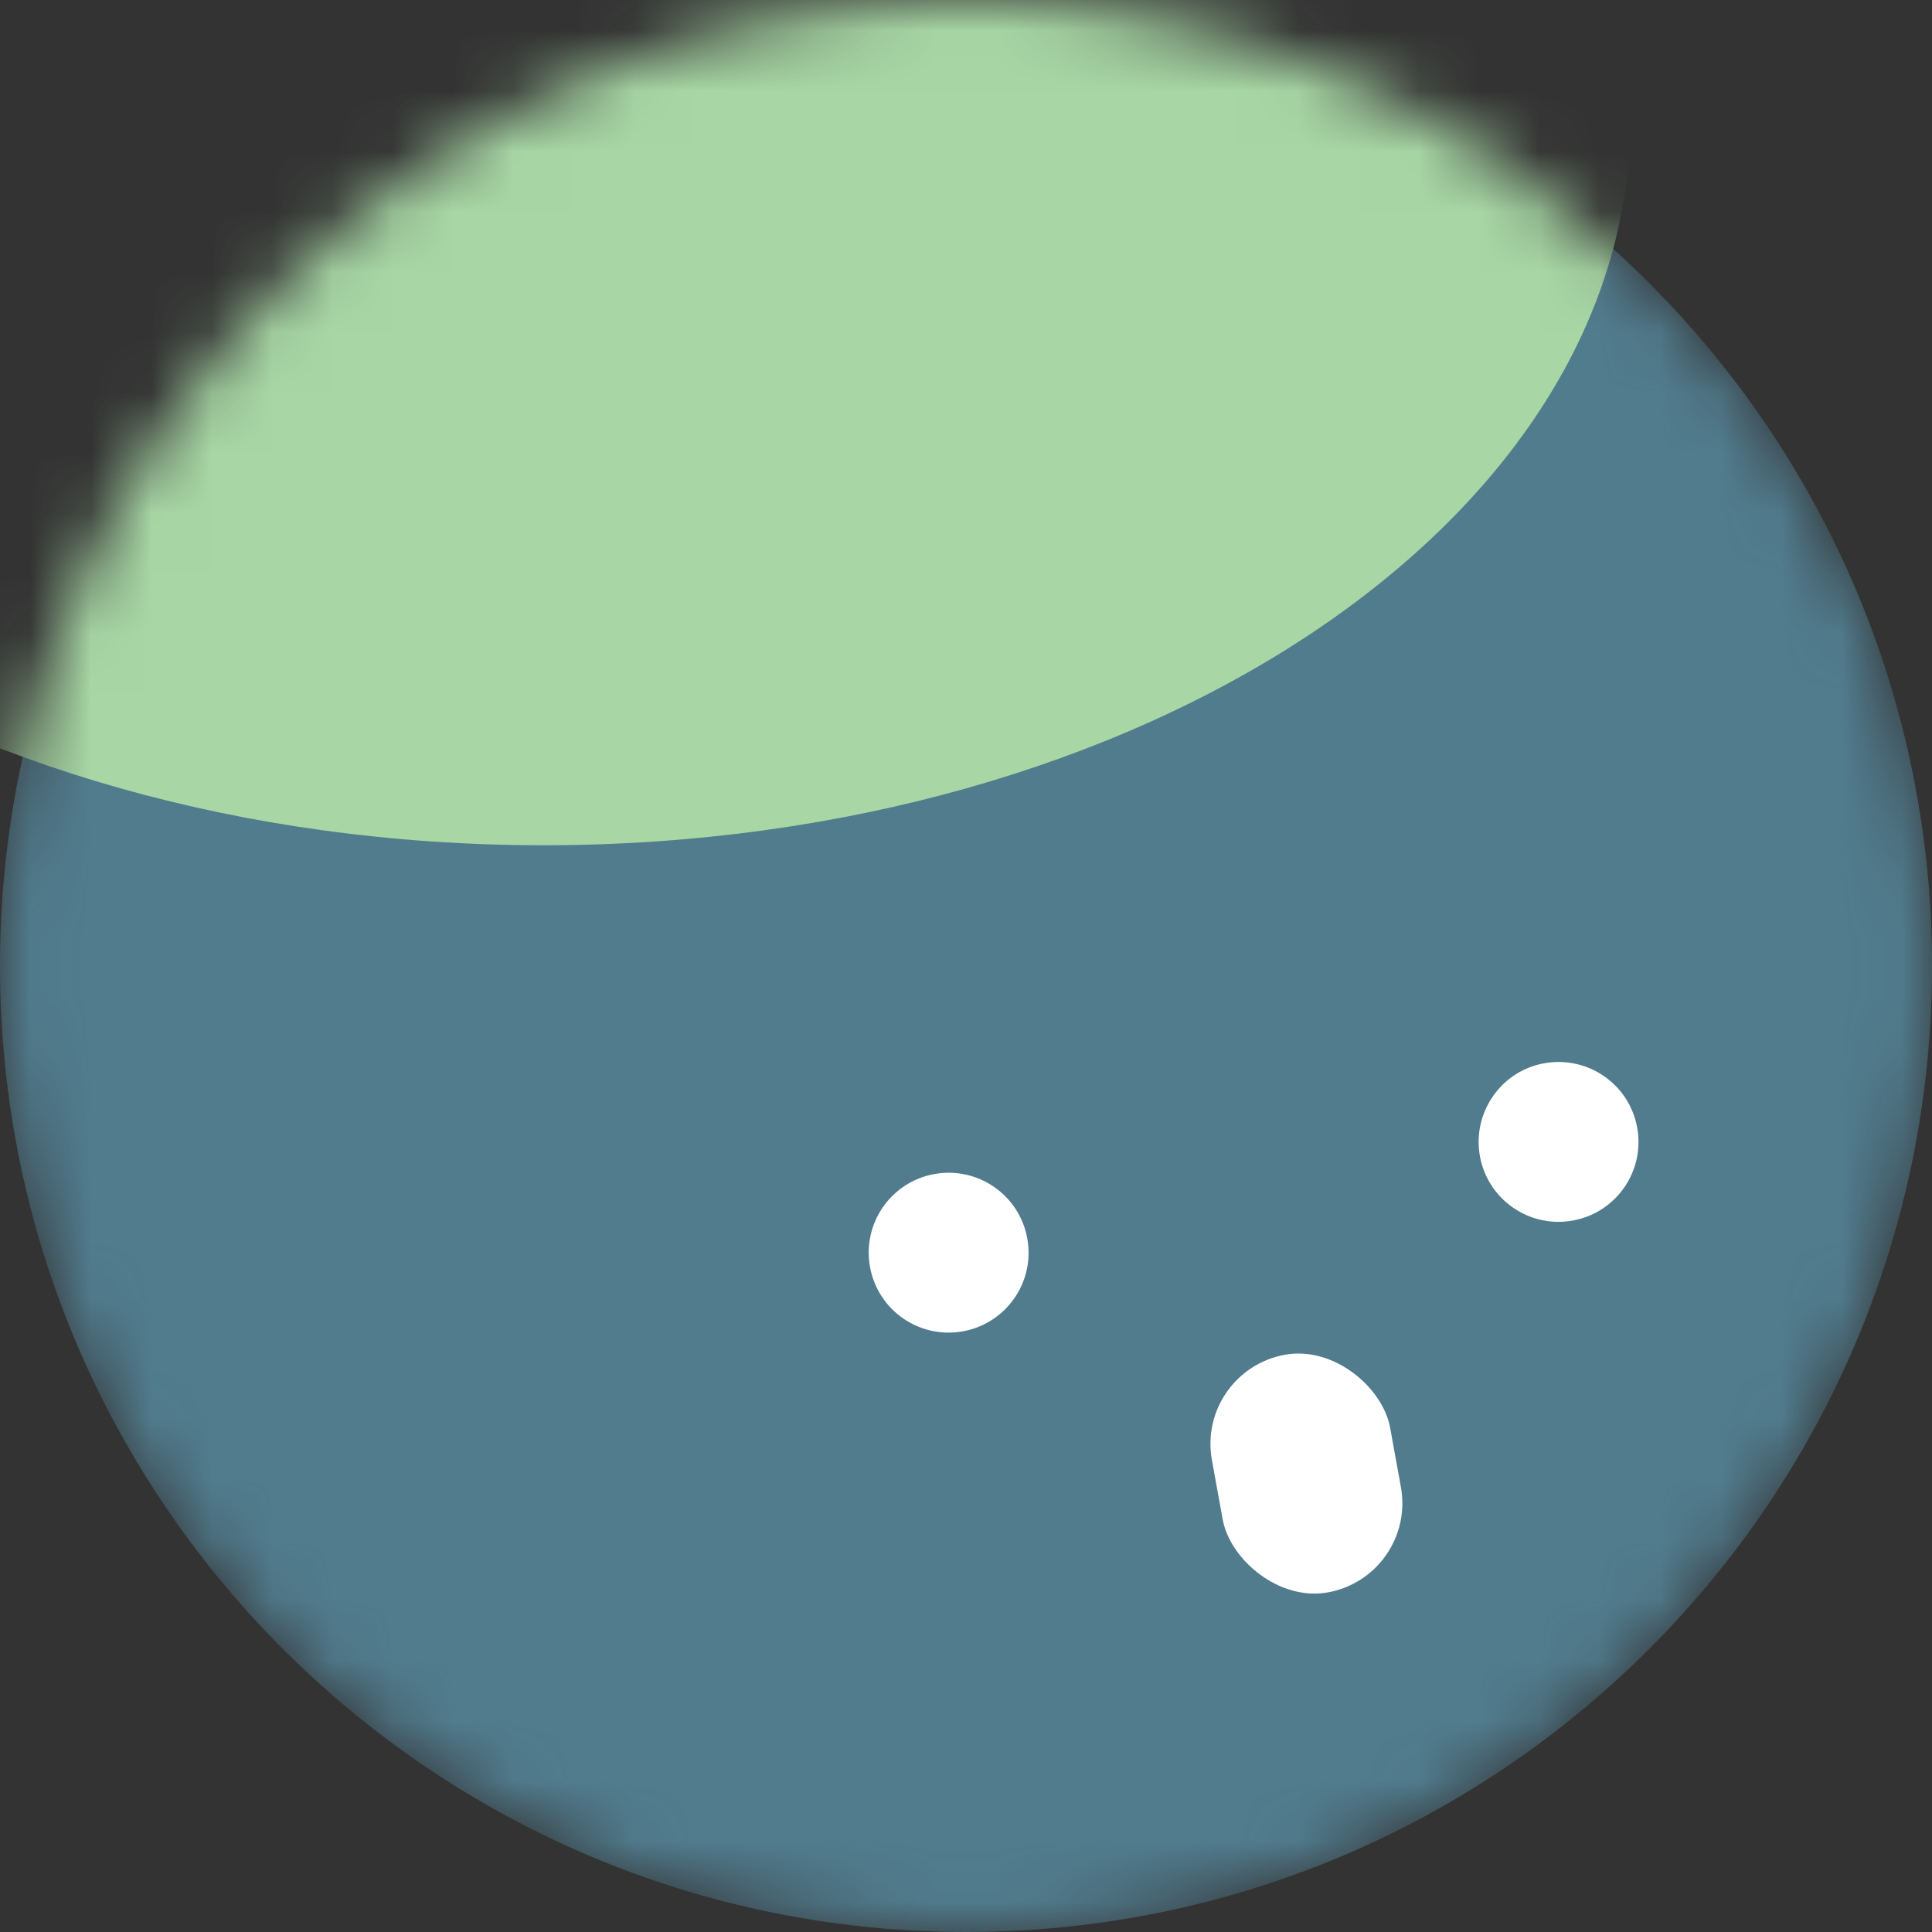
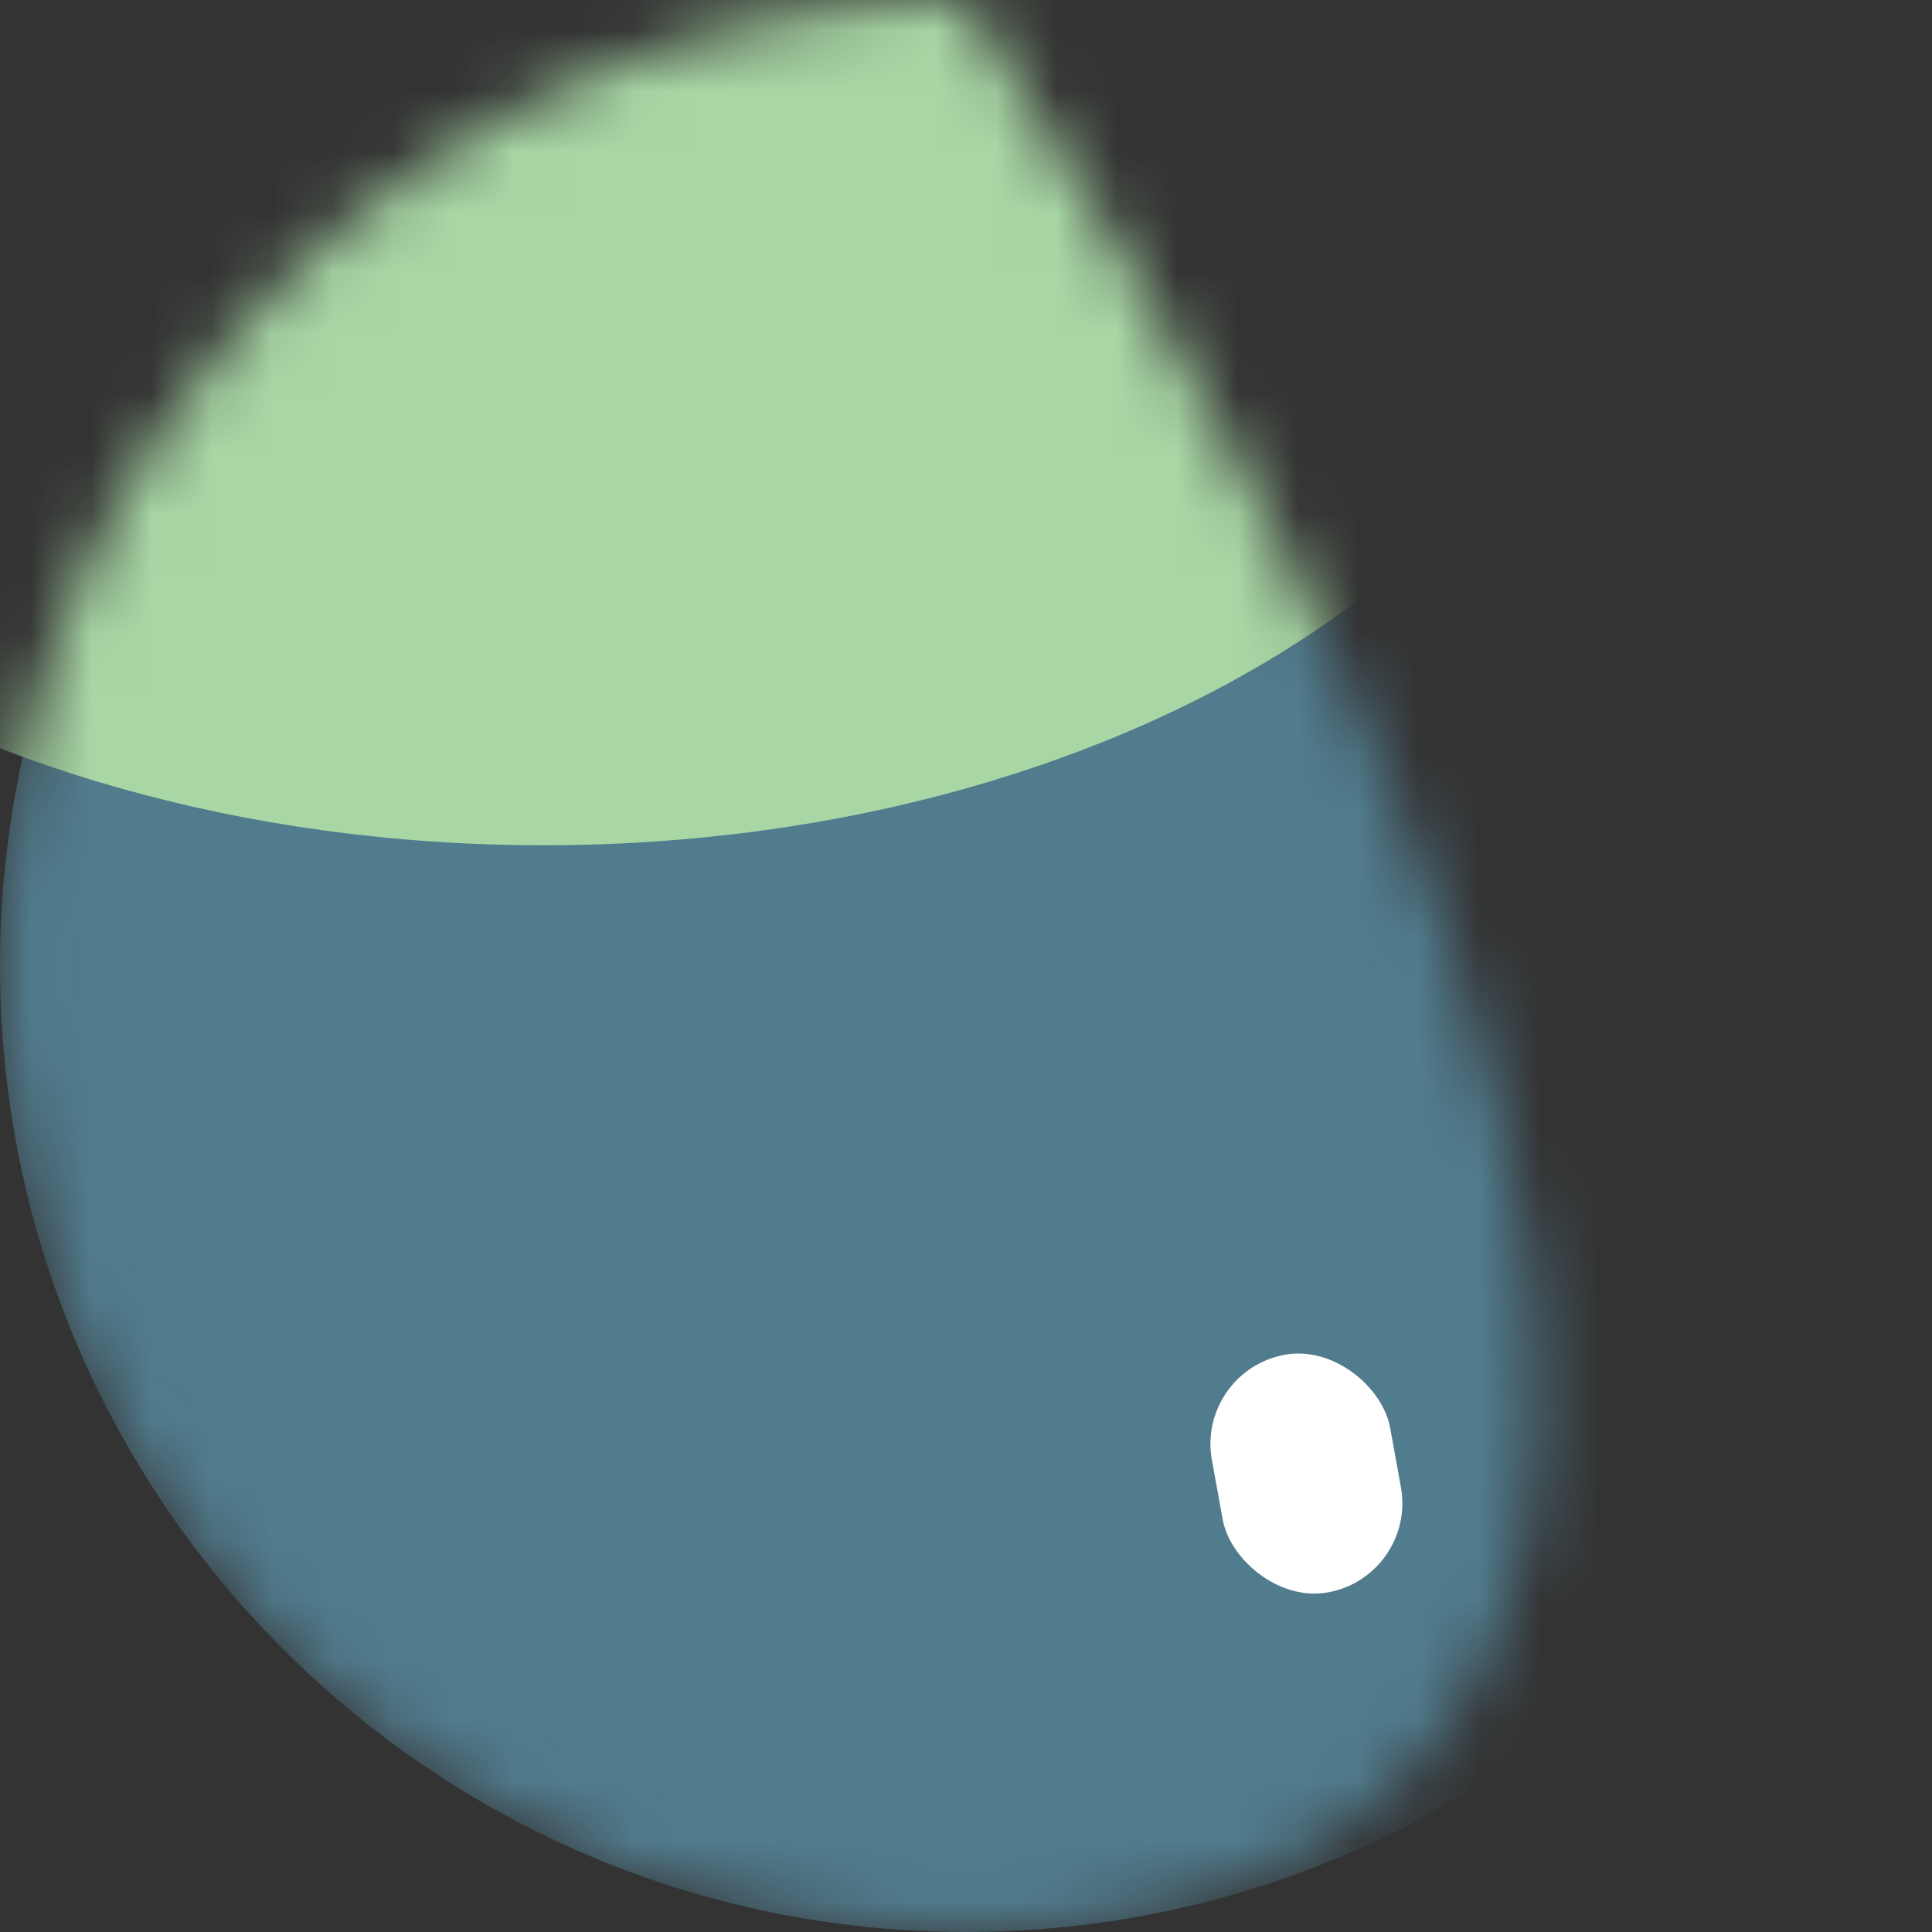
<svg xmlns="http://www.w3.org/2000/svg" width="32" height="32" viewBox="0 0 32 32" fill="none">
  <rect x="0" y="0" width="32" height="32" fill="#333333" stroke="none" />
  <g clip-path="url(#clip0_6357_85013)">
    <mask id="mask0_6357_85013" style="mask-type:alpha" maskUnits="userSpaceOnUse" x="0" y="0" width="32" height="32">
-       <path d="M16 32C7.164 32 0 24.836 0 16C0 7.163 7.164 0 16 0C24.837 0 32 7.163 32 16C32 24.836 24.837 32 16 32Z" fill="#515D7D" />
+       <path d="M16 32C7.164 32 0 24.836 0 16C0 7.163 7.164 0 16 0C32 24.836 24.837 32 16 32Z" fill="#515D7D" />
    </mask>
    <g mask="url(#mask0_6357_85013)">
      <path d="M16 32C7.164 32 0 24.836 0 16C0 7.163 7.164 0 16 0C24.837 0 32 7.163 32 16C32 24.836 24.837 32 16 32Z" fill="#517C8E" />
      <path d="M9 14C-0.941 14 -9 8.627 -9 2C-9 -4.627 -0.941 -10 9 -10C18.941 -10 27 -4.627 27 2C27 8.627 18.941 14 9 14Z" fill="#A8D7A5" />
-       <path d="M24.512 19.15C24.643 19.87 25.331 20.347 26.051 20.216C26.771 20.086 27.248 19.397 27.117 18.677C26.987 17.957 26.298 17.481 25.578 17.611C24.862 17.737 24.382 18.43 24.512 19.15Z" fill="white" />
-       <path d="M14.41 20.985C14.541 21.705 15.229 22.181 15.949 22.051C16.669 21.92 17.146 21.232 17.015 20.512C16.884 19.792 16.196 19.315 15.476 19.446C14.756 19.576 14.279 20.265 14.41 20.985Z" fill="white" />
      <rect x="19.805" y="22.707" width="3" height="4" rx="1.5" transform="rotate(-10.292 19.805 22.707)" fill="white" />
    </g>
  </g>
  <defs>
    <clipPath id="clip0_6357_85013">
      <rect width="32" height="32" fill="white" transform="matrix(-1 0 0 1 32 0)" />
    </clipPath>
  </defs>
</svg>